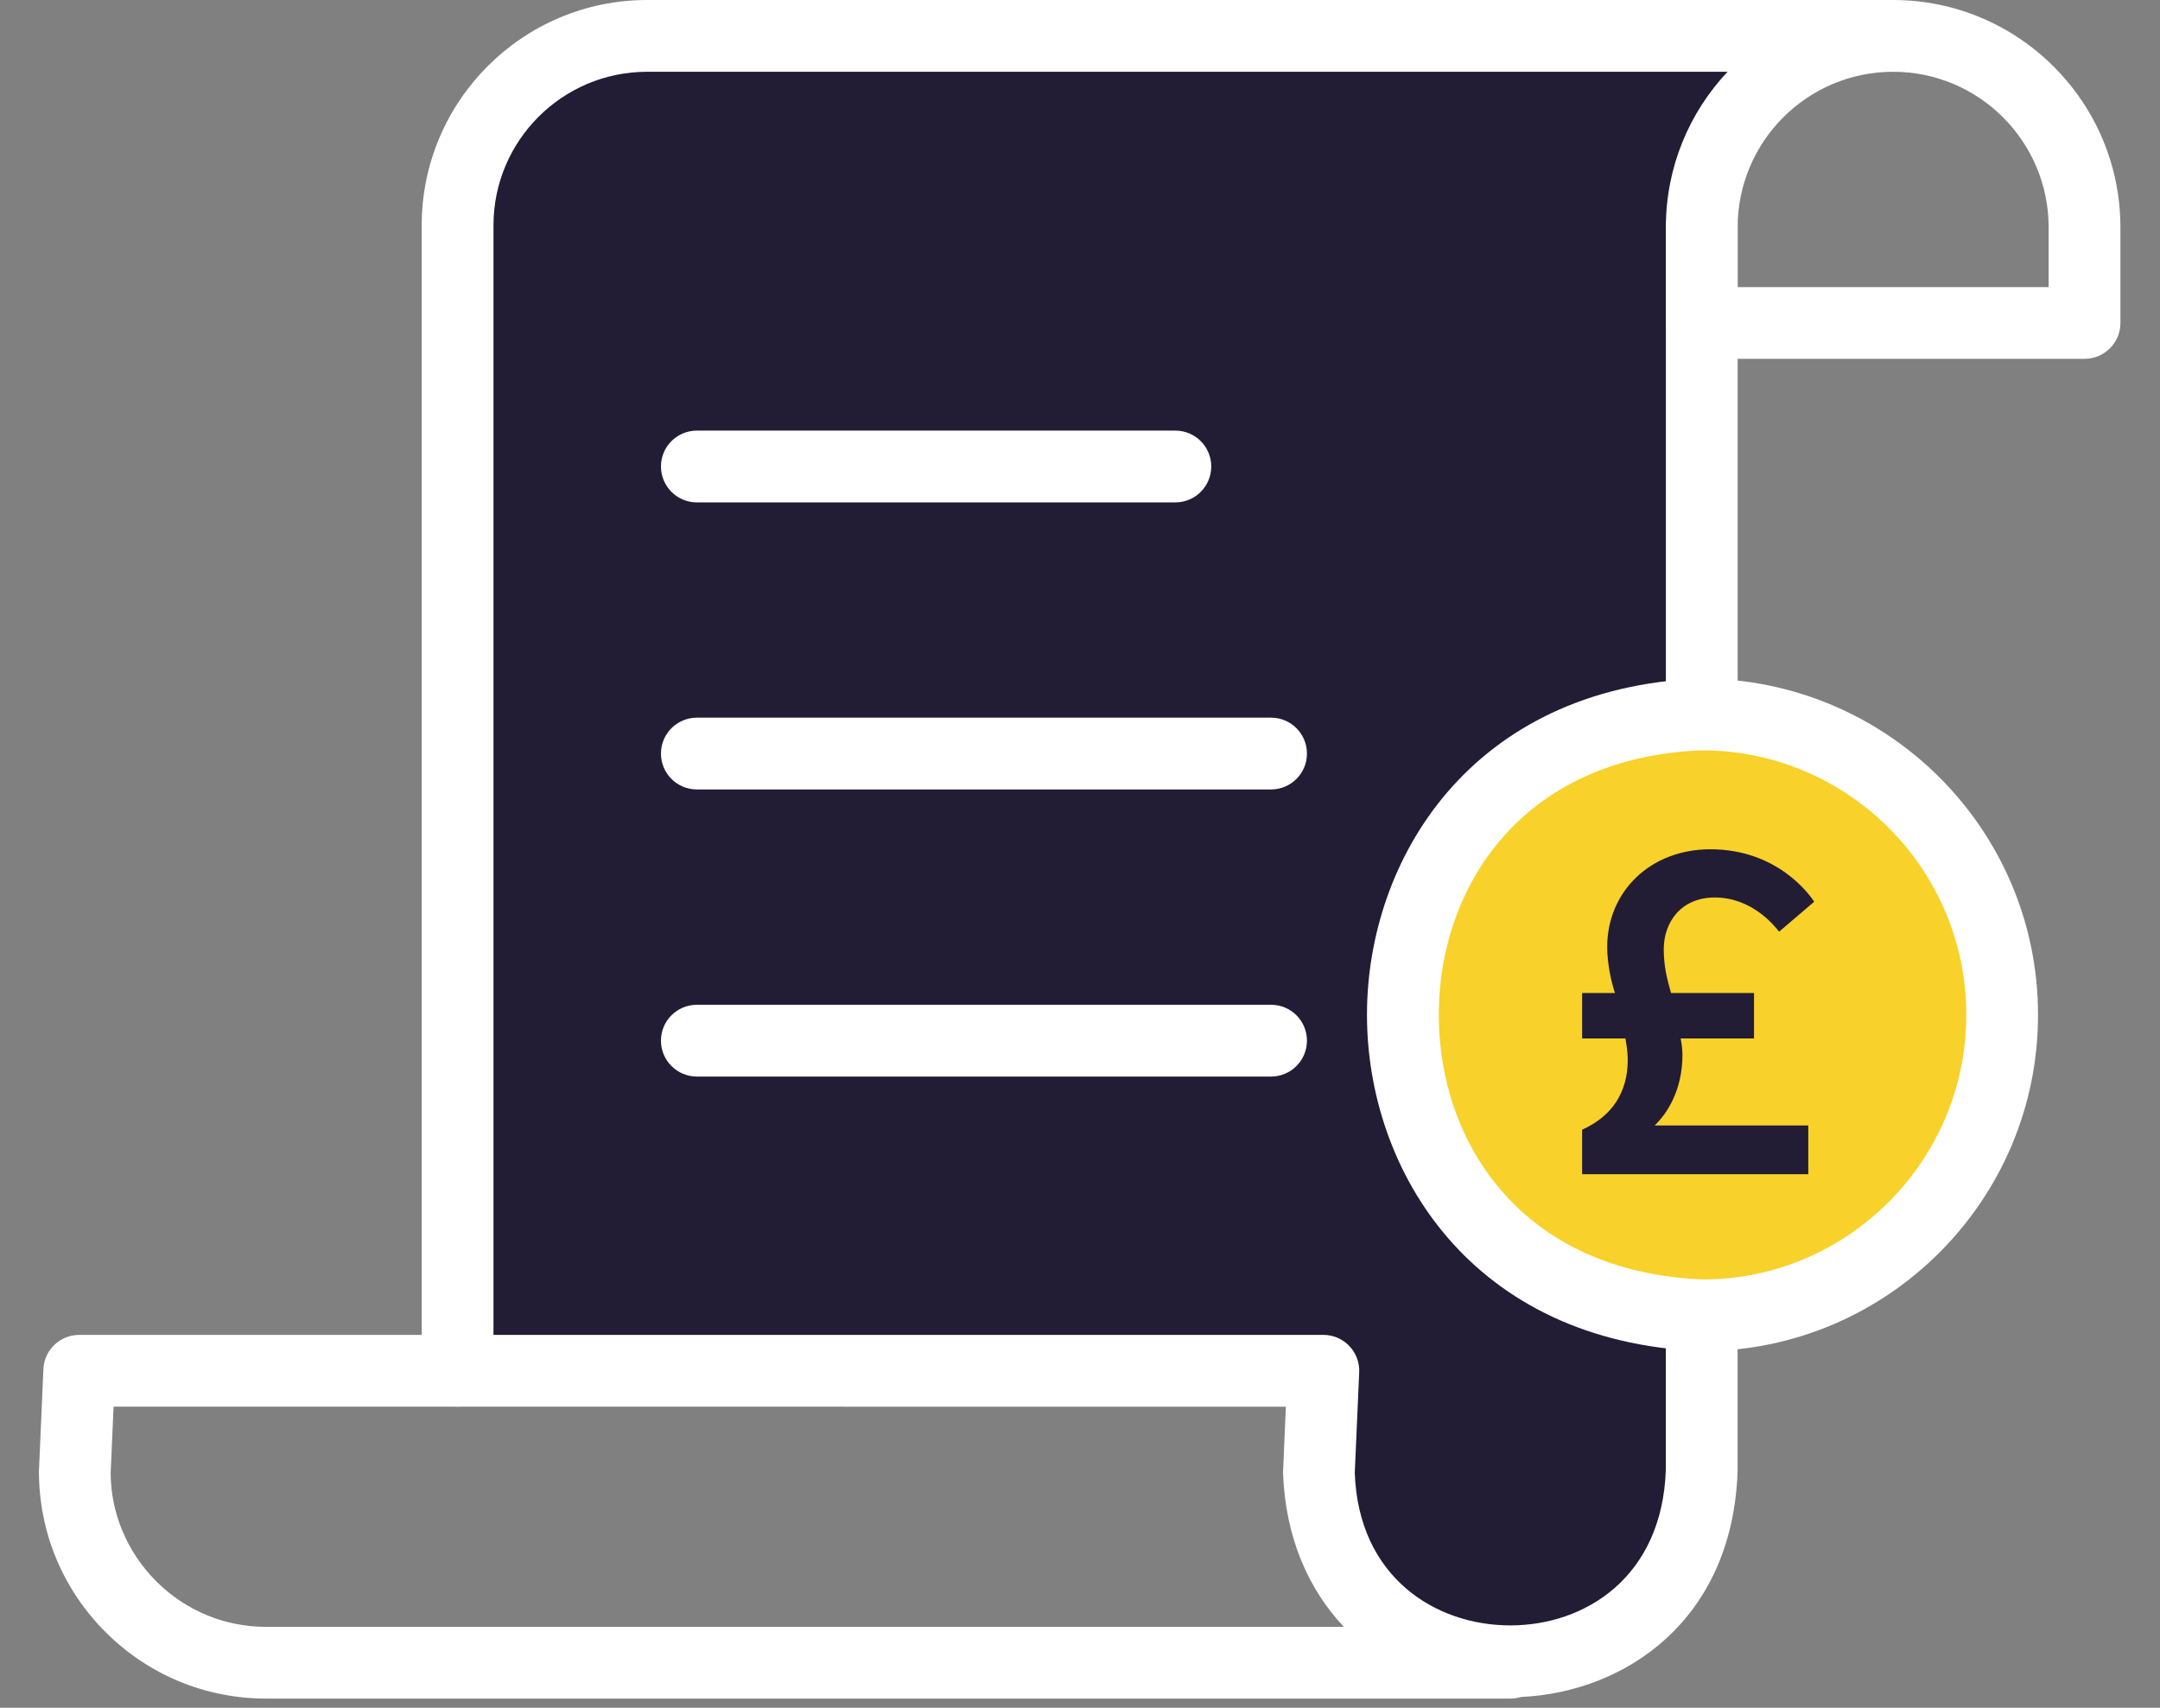
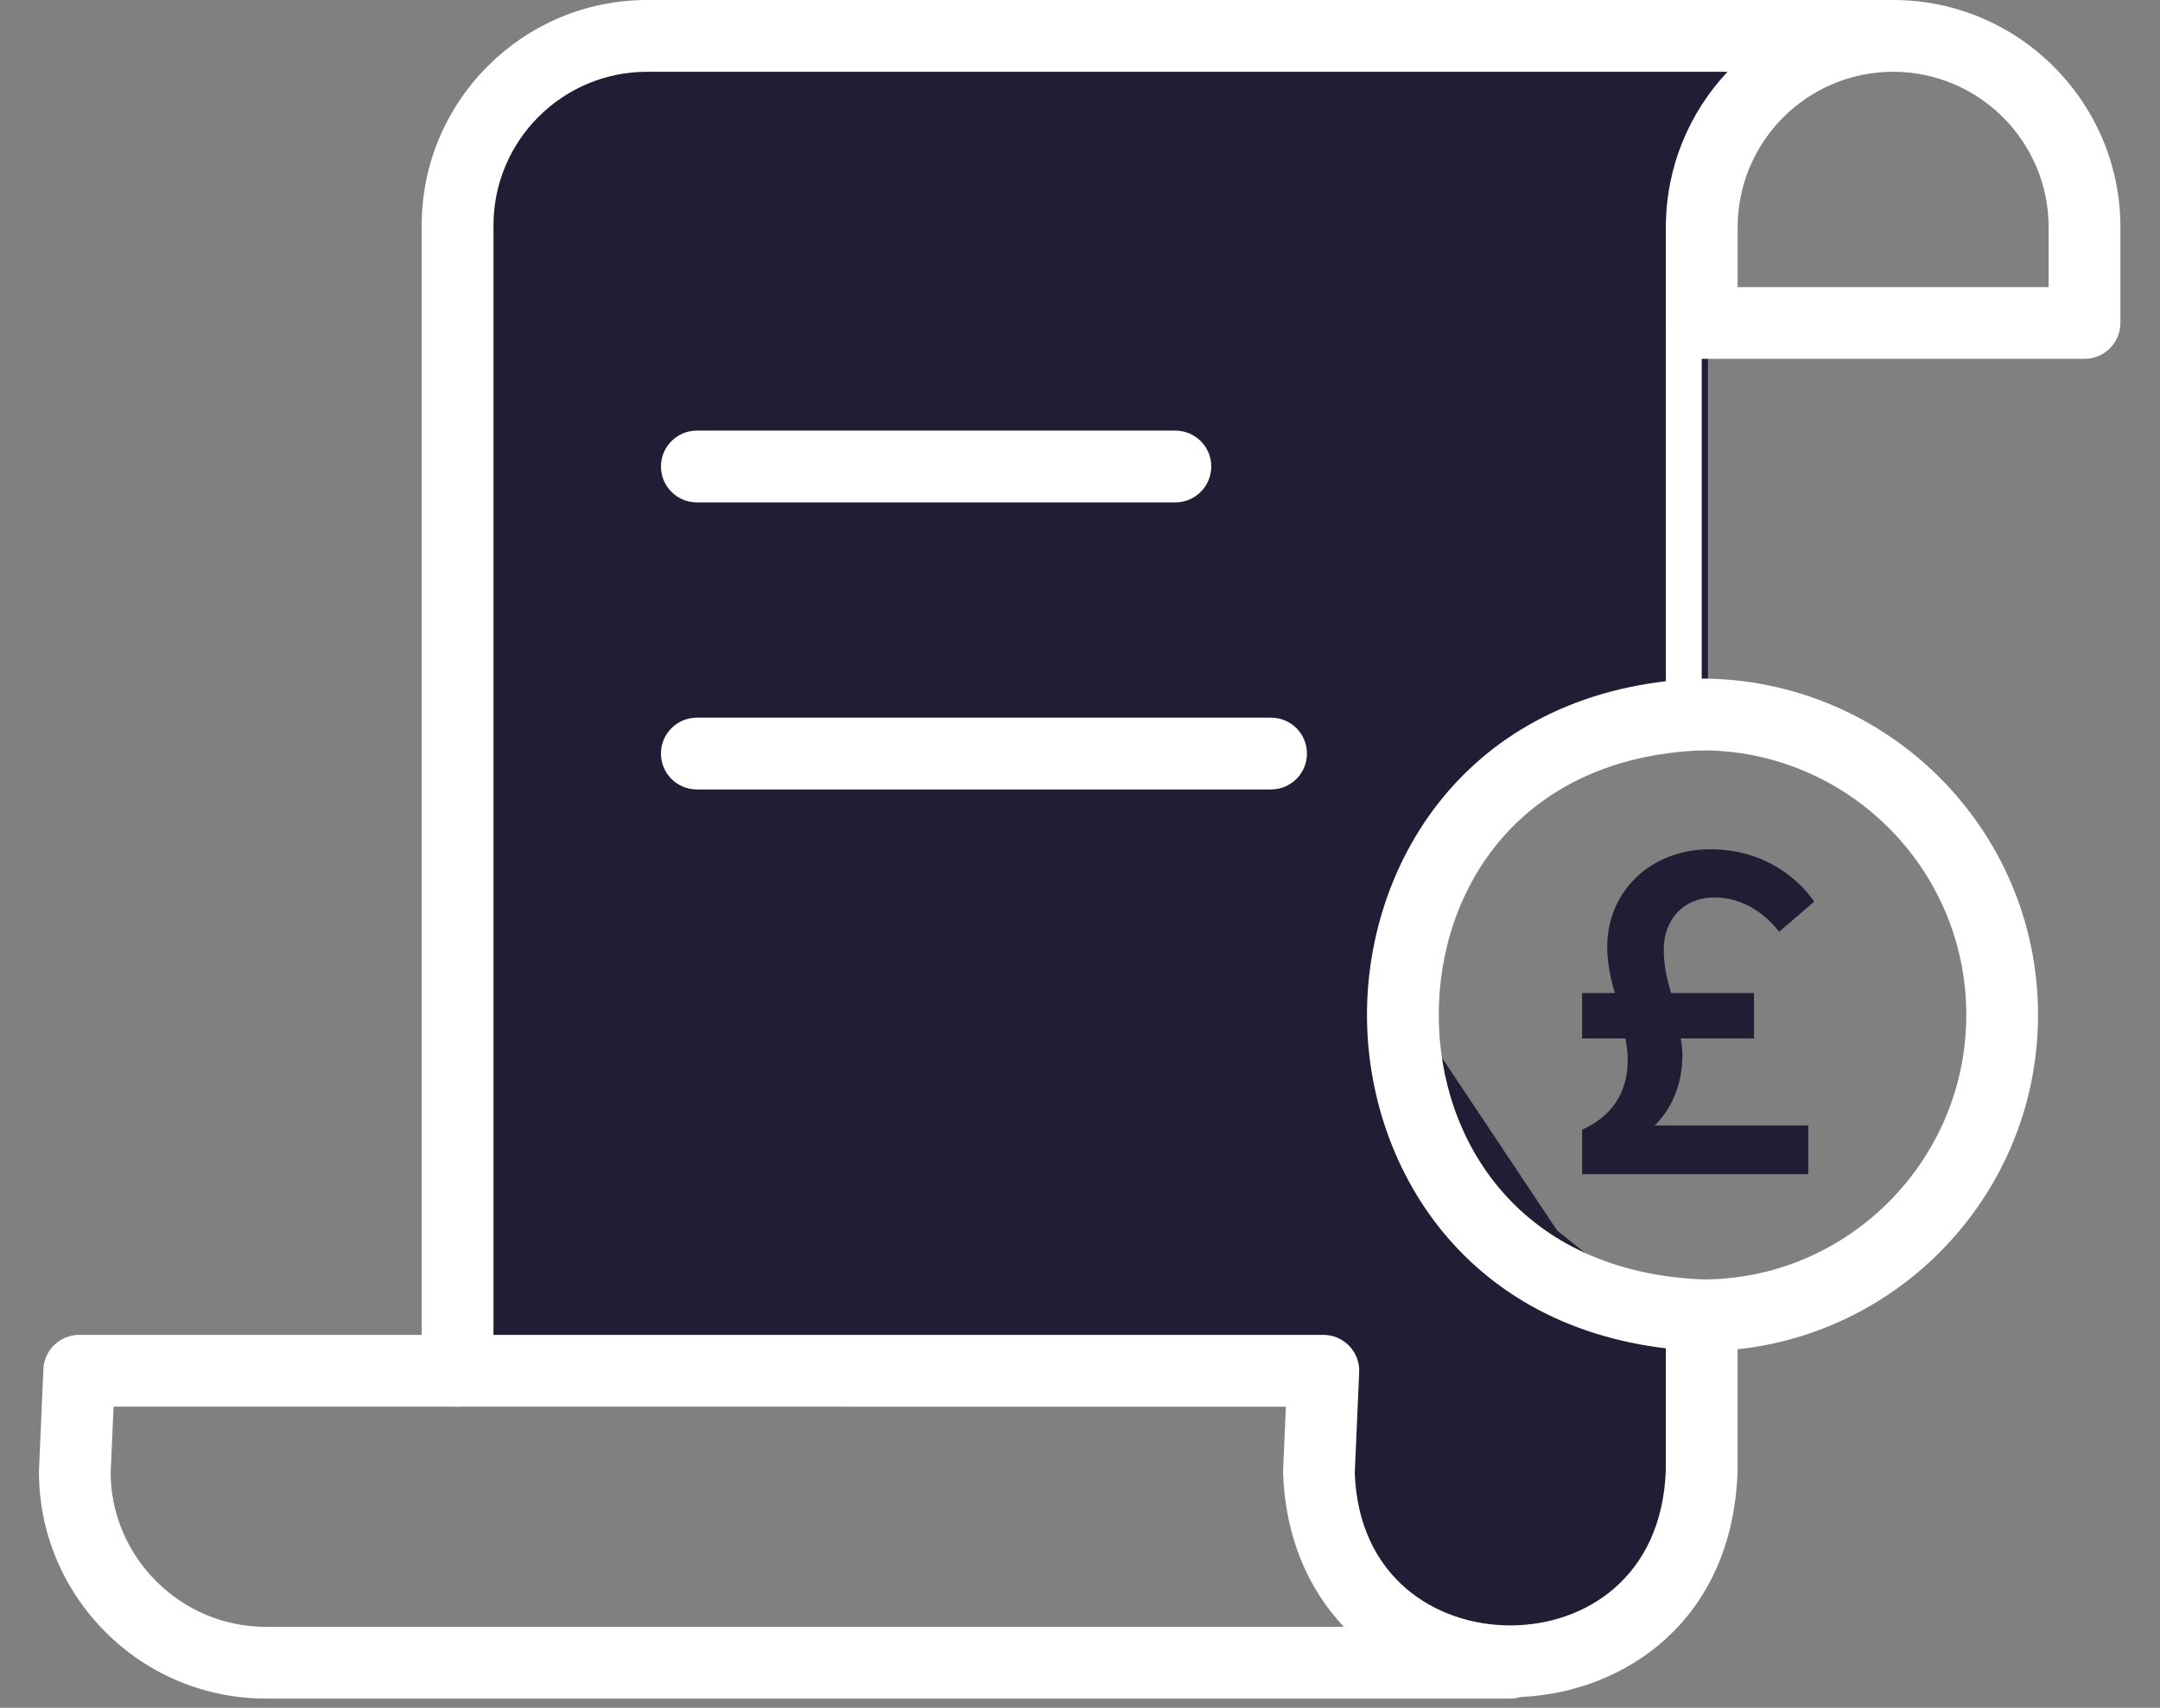
<svg xmlns="http://www.w3.org/2000/svg" width="43" height="34" viewBox="0 0 43 34" fill="none">
  <rect x="0" y="0" width="43" height="34" fill="#808080" stroke="none" />
  <path d="M35.5 0.5C28 0.667 12.8 0.9 12 0.5L9 3.5V27.5L26 27V28L27 32L29.5 33.5L32.5 32.5L33.5 30V26.5L31 24.5L28 20L29.5 16L34 14V4L35.5 0.5Z" fill="#221C35" />
-   <circle cx="34" cy="20" r="6" fill="#F8D12A" />
  <path d="M33.877 26.9C29.29 26.72 27.213 23.303 27.213 20.205C27.212 17.107 29.289 13.691 33.848 13.509C37.569 13.509 40.572 16.513 40.572 20.204C40.573 23.897 37.569 26.9 33.877 26.9ZM33.877 14.938C30.269 15.081 28.642 17.688 28.642 20.205C28.642 22.723 30.269 25.328 33.905 25.472C36.781 25.471 39.144 23.109 39.144 20.204C39.144 17.3 36.781 14.938 33.877 14.938Z" fill="white" />
  <path d="M9.109 28.005C8.715 28.005 8.395 27.685 8.395 27.29V4.486C8.395 2.012 10.408 -2.28882e-05 12.882 -2.28882e-05H37.687C40.182 -2.28882e-05 42.212 2.03 42.212 4.525V6.43C42.212 6.825 41.892 7.144 41.497 7.144H33.877C33.483 7.144 33.163 6.825 33.163 6.43V4.525C33.163 3.328 33.629 2.239 34.391 1.429H12.882C11.195 1.429 9.824 2.801 9.824 4.486V27.29C9.824 27.685 9.504 28.005 9.109 28.005ZM34.592 5.716H40.783V4.525C40.783 2.817 39.395 1.429 37.688 1.429C35.981 1.429 34.592 2.817 34.592 4.525L34.592 5.716Z" fill="white" />
  <path d="M30.067 33.817H5.3C4.091 33.817 2.954 33.346 2.1 32.492C1.245 31.636 0.775 30.5 0.775 29.291L0.864 27.259C0.88 26.877 1.195 26.576 1.578 26.576H26.345C26.54 26.576 26.726 26.655 26.861 26.797C26.995 26.937 27.068 27.128 27.058 27.322L26.97 29.323C27.043 31.403 28.578 32.36 30.066 32.36C31.554 32.36 33.088 31.403 33.162 29.267V26.187C33.162 25.791 33.482 25.472 33.876 25.472C34.271 25.472 34.591 25.791 34.591 26.187V29.292C34.488 32.284 32.325 33.693 30.281 33.785C30.214 33.805 30.142 33.817 30.067 33.817ZM2.261 28.005L2.203 29.323C2.204 30.119 2.526 30.896 3.11 31.481C3.695 32.066 4.473 32.389 5.299 32.389H26.753C26.055 31.649 25.587 30.62 25.542 29.317L25.598 28.006L2.261 28.005Z" fill="white" />
-   <path d="M33.877 14.938C33.483 14.938 33.163 14.618 33.163 14.223V4.525C33.163 4.129 33.483 3.81 33.877 3.81C34.271 3.81 34.592 4.129 34.592 4.525V14.223C34.592 14.618 34.271 14.938 33.877 14.938Z" fill="white" />
+   <path d="M33.877 14.938C33.483 14.938 33.163 14.618 33.163 14.223V4.525C33.163 4.129 33.483 3.81 33.877 3.81V14.223C34.592 14.618 34.271 14.938 33.877 14.938Z" fill="white" />
  <path d="M23.398 10.002H13.873C13.478 10.002 13.158 9.682 13.158 9.287C13.158 8.892 13.478 8.573 13.873 8.573H23.398C23.793 8.573 24.113 8.892 24.113 9.287C24.113 9.682 23.793 10.002 23.398 10.002Z" fill="white" />
  <path d="M25.304 15.717H13.873C13.478 15.717 13.158 15.398 13.158 15.003C13.158 14.607 13.478 14.288 13.873 14.288H25.304C25.698 14.288 26.018 14.607 26.018 15.003C26.018 15.398 25.698 15.717 25.304 15.717Z" fill="white" />
-   <path d="M25.304 21.433H13.873C13.478 21.433 13.158 21.113 13.158 20.718C13.158 20.323 13.478 20.004 13.873 20.004H25.304C25.698 20.004 26.018 20.323 26.018 20.718C26.018 21.113 25.698 21.433 25.304 21.433Z" fill="white" />
  <path d="M36.116 17.952L35.417 18.549C35.309 18.409 34.864 17.868 34.138 17.868C33.448 17.868 33.121 18.381 33.121 18.893C33.121 19.238 33.184 19.481 33.266 19.77H34.918V20.674H33.457C33.466 20.72 33.493 20.86 33.493 21C33.493 21.699 33.193 22.165 32.939 22.407H35.998V23.377H31.496V22.491C32.095 22.221 32.404 21.746 32.404 21.103C32.404 20.898 32.367 20.739 32.358 20.674H31.496V19.77H32.15C32.086 19.583 31.995 19.201 31.995 18.856C31.995 17.747 32.858 16.908 34.047 16.908C35.399 16.908 36.035 17.831 36.116 17.952Z" fill="#221C35" />
</svg>